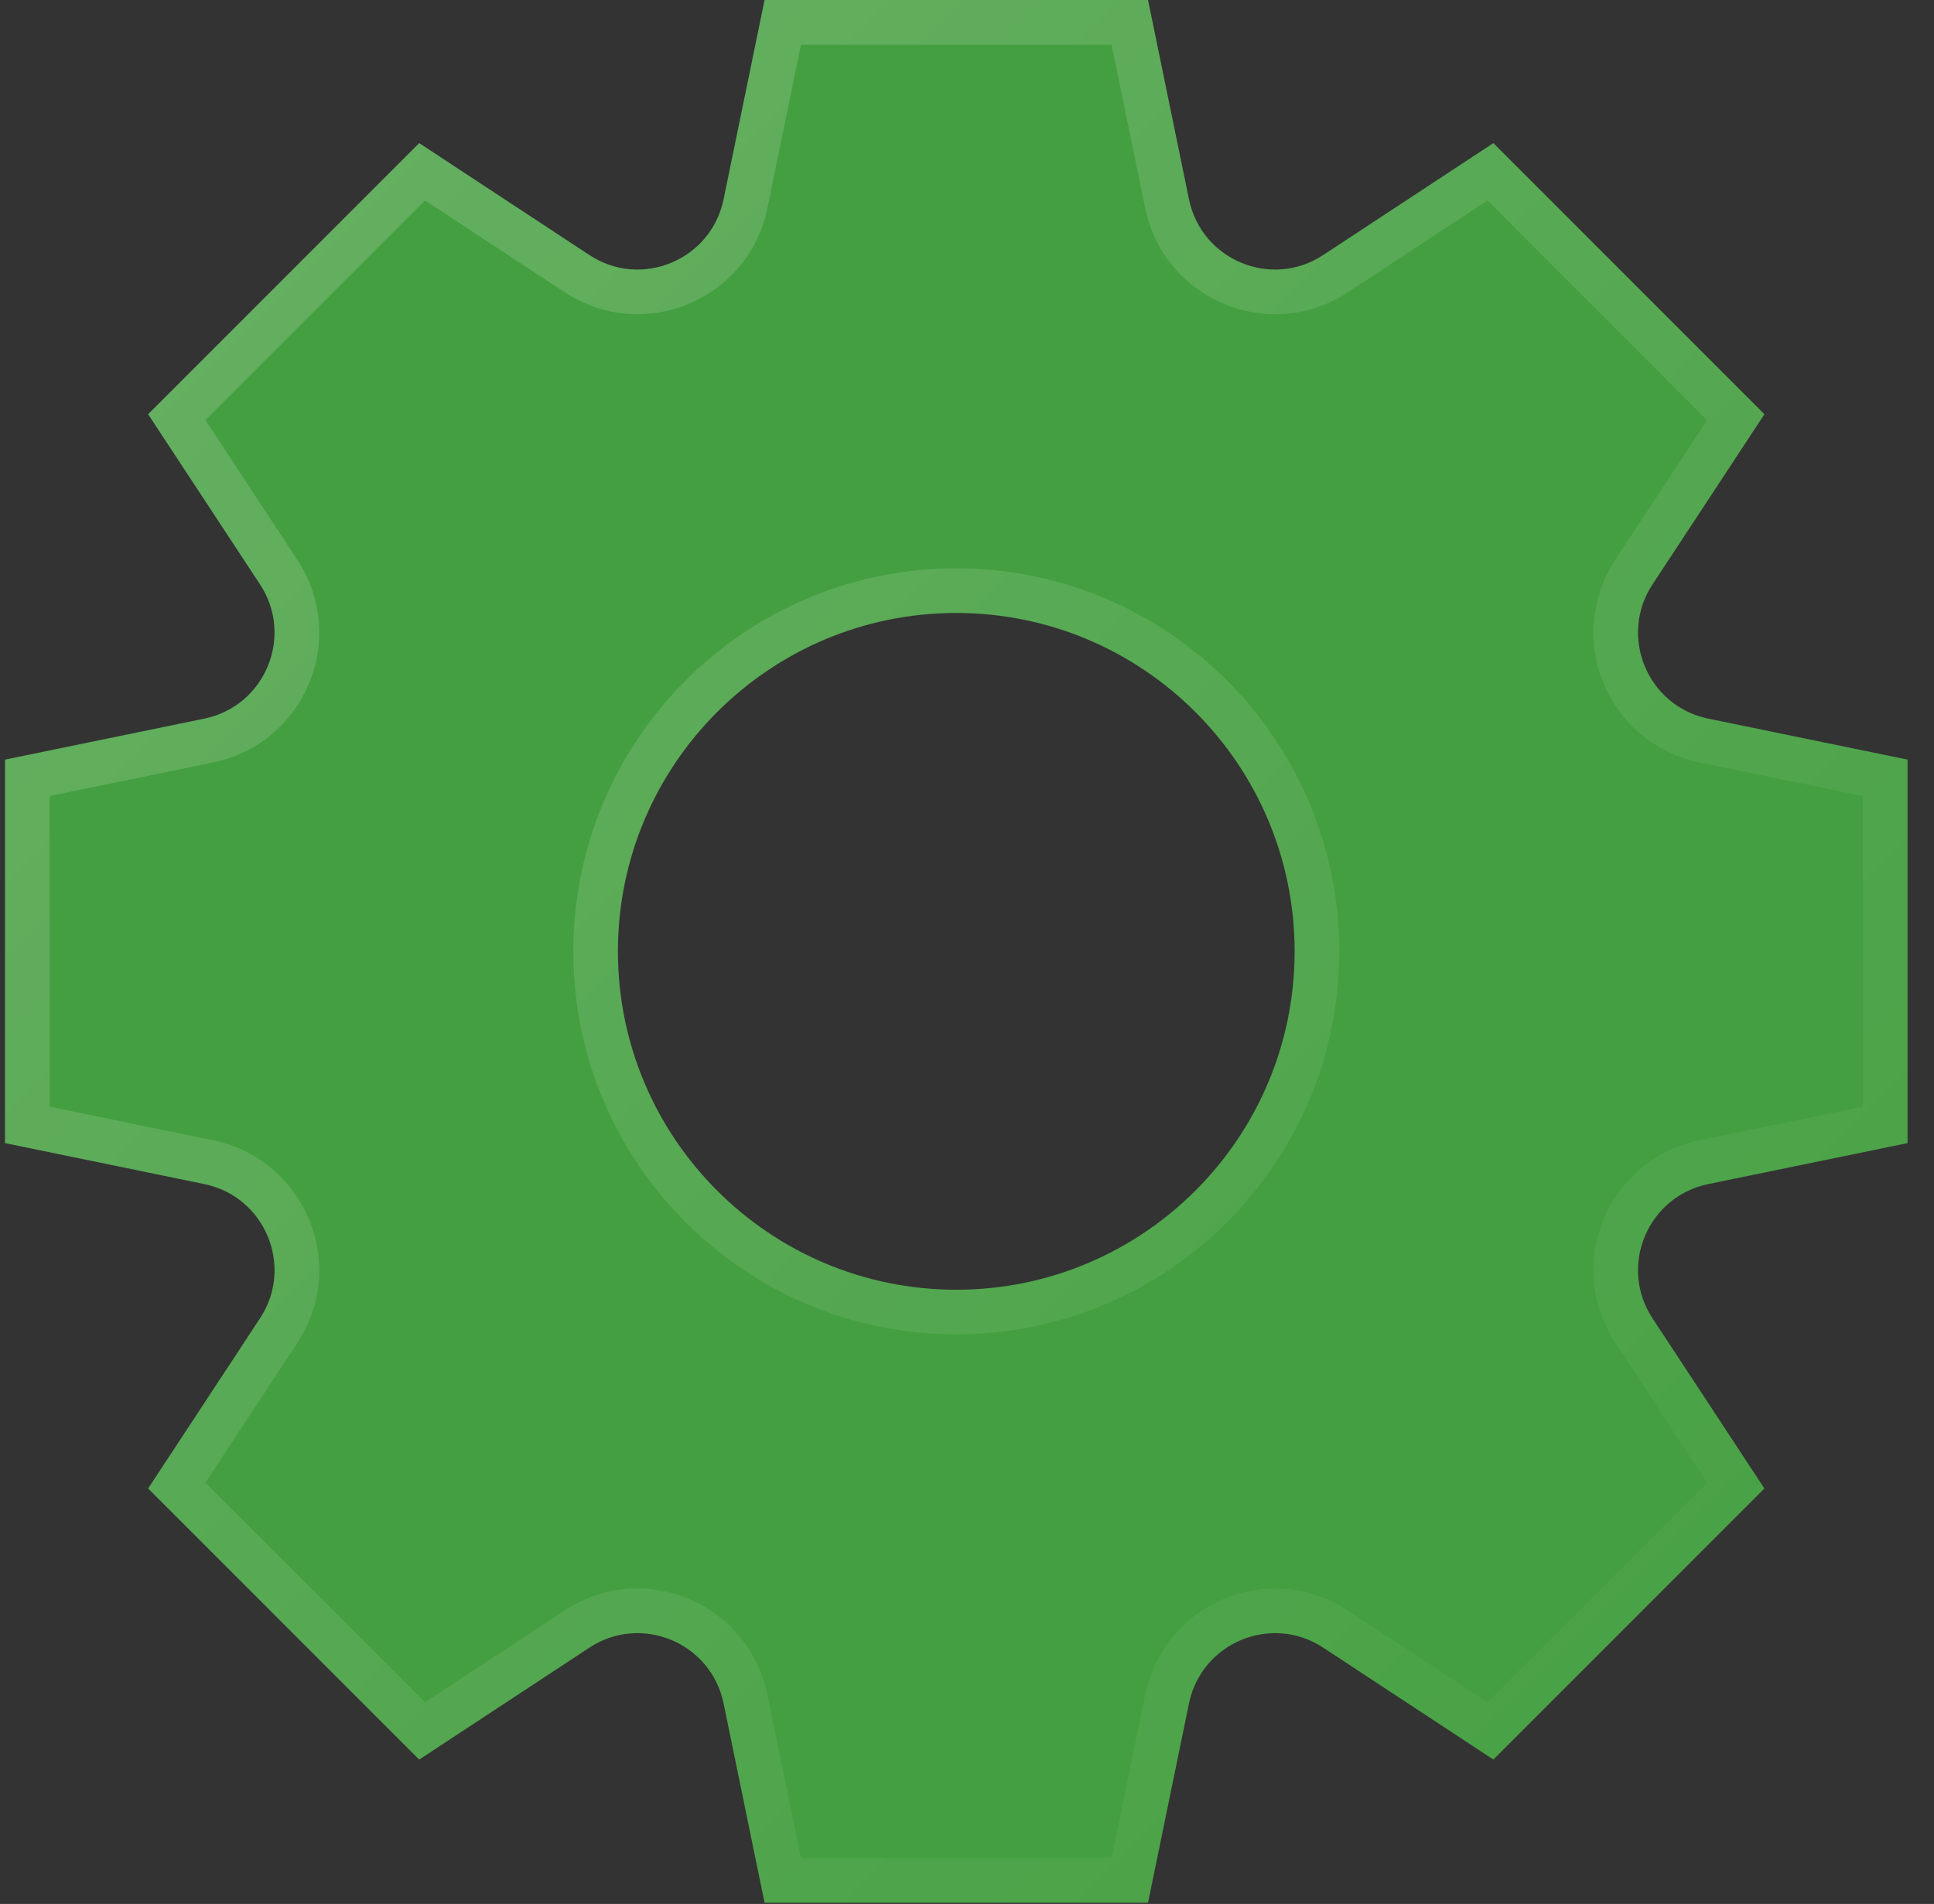
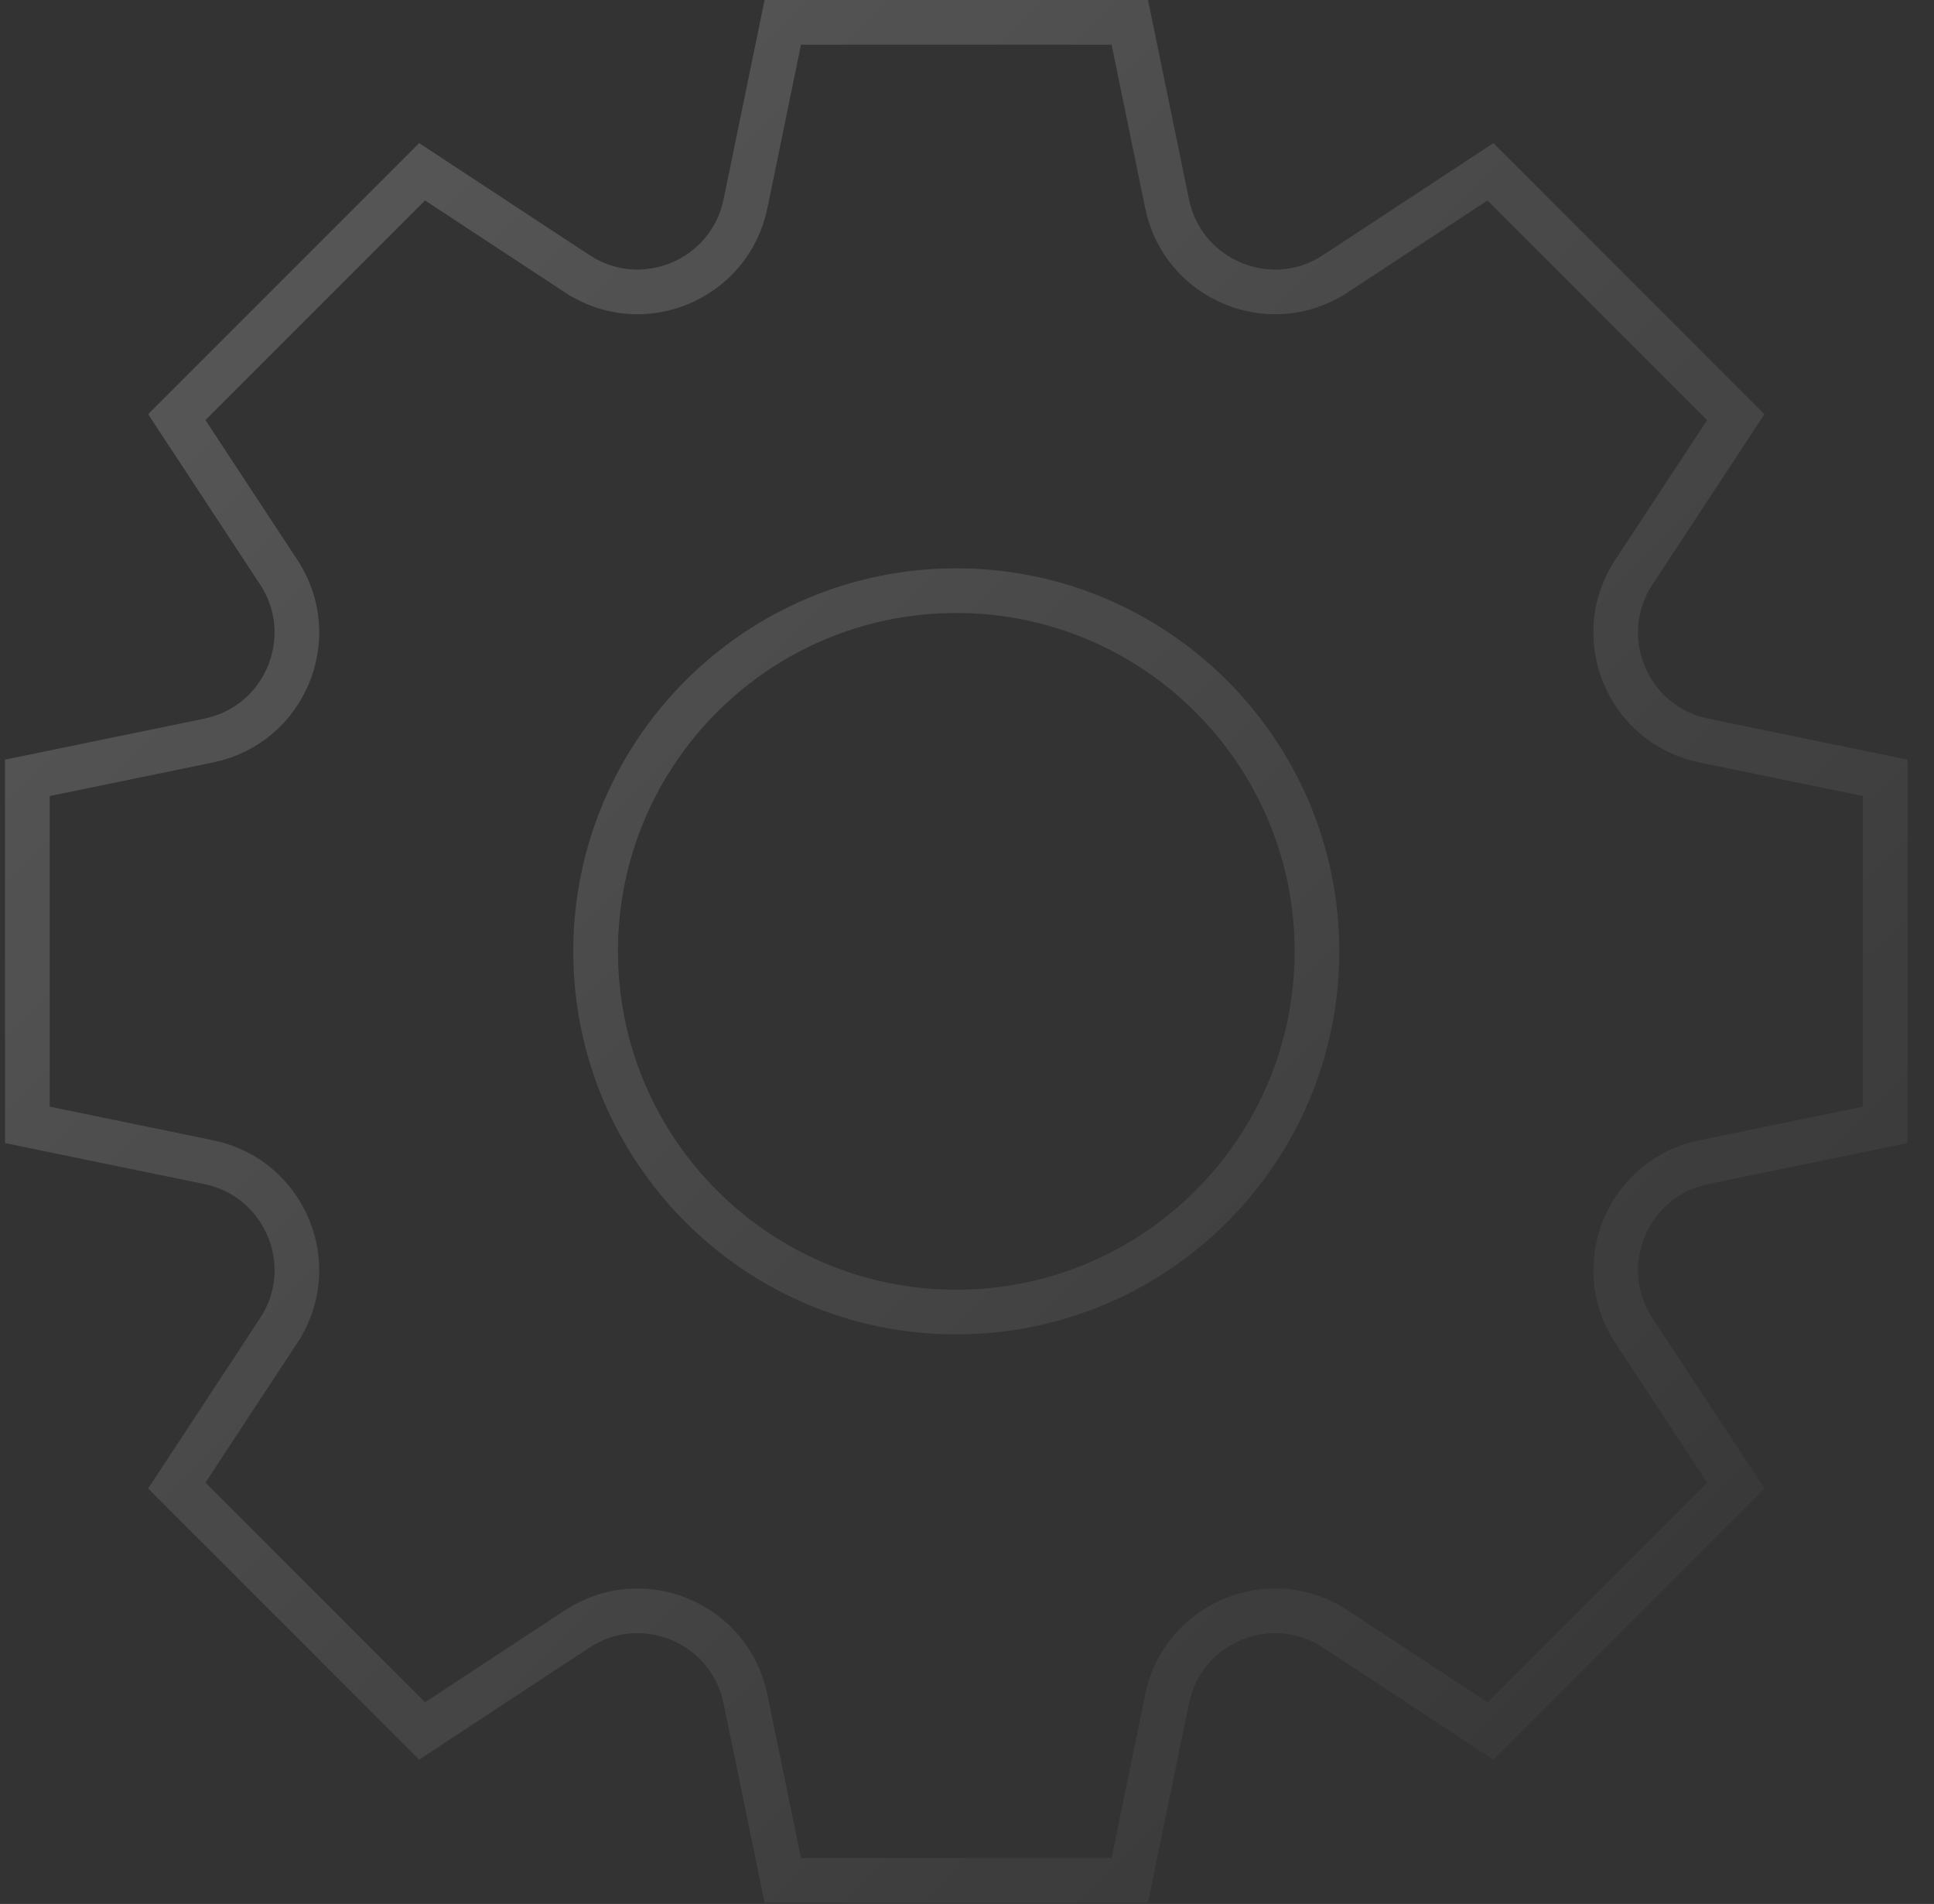
<svg xmlns="http://www.w3.org/2000/svg" width="64" height="63" viewBox="0 0 64 63" fill="none">
  <rect x="0" y="0" width="64" height="63" fill="#333333" stroke="none" />
-   <path d="M56.529 39.18L63.125 37.824V25.135L56.529 23.779C54.514 23.363 53.555 21.048 54.688 19.333L58.388 13.706L49.419 4.736L43.792 8.436C42.077 9.57 39.762 8.611 39.346 6.596L37.99 0H25.301L23.945 6.596C23.529 8.611 21.214 9.57 19.499 8.436L13.872 4.736L4.902 13.706L8.602 19.333C9.736 21.048 8.777 23.363 6.762 23.779L0.166 25.135V37.824L6.762 39.18C8.777 39.596 9.736 41.911 8.602 43.626L4.902 49.253L13.872 58.222L19.499 54.522C21.214 53.389 23.529 54.348 23.945 56.363L25.301 62.959H37.99L39.346 56.363C39.762 54.348 42.077 53.389 43.792 54.522L49.419 58.222L58.388 49.253L54.688 43.626C53.555 41.911 54.514 39.596 56.529 39.18ZM31.645 42.676C25.466 42.676 20.448 37.659 20.448 31.479C20.448 25.3 25.466 20.282 31.645 20.282C37.825 20.282 42.842 25.3 42.842 31.479C42.842 37.659 37.825 42.676 31.645 42.676Z" fill="#449F40" />
  <path d="M56.38 38.456L56.379 38.456C53.855 38.978 52.65 41.881 54.072 44.033C54.072 44.033 54.072 44.033 54.072 44.033L57.441 49.156L49.322 57.275L44.199 53.906C44.199 53.906 44.199 53.906 44.199 53.906C42.047 52.484 39.144 53.689 38.622 56.213L38.622 56.214L37.387 62.22H25.904L24.669 56.214L24.669 56.213C24.147 53.689 21.244 52.484 19.092 53.906C19.092 53.906 19.092 53.906 19.092 53.906L13.969 57.275L5.85 49.156L9.219 44.033C9.219 44.033 9.219 44.033 9.219 44.032C10.641 41.88 9.436 38.978 6.912 38.456L6.911 38.456L0.905 37.221V25.738L6.911 24.503L6.912 24.503C9.436 23.981 10.641 21.078 9.219 18.926C9.219 18.926 9.219 18.926 9.219 18.926L5.85 13.803L13.969 5.684L19.092 9.053C19.092 9.053 19.092 9.053 19.093 9.053C21.244 10.475 24.147 9.27 24.669 6.746L24.669 6.745L25.904 0.739H37.387L38.622 6.745L38.622 6.746C39.144 9.27 42.047 10.475 44.198 9.053C44.199 9.053 44.199 9.053 44.199 9.053L49.322 5.684L57.441 13.803L54.072 18.926C54.072 18.926 54.072 18.926 54.072 18.926C52.65 21.078 53.855 23.981 56.379 24.503L56.38 24.503L62.386 25.738V37.221L56.38 38.456ZM19.71 31.479C19.71 38.067 25.058 43.415 31.645 43.415C38.233 43.415 43.581 38.067 43.581 31.479C43.581 24.892 38.233 19.544 31.645 19.544C25.058 19.544 19.71 24.892 19.71 31.479Z" stroke="url(#paint0_linear_347_566)" stroke-opacity="0.2" stroke-width="1.478" />
  <defs>
    <linearGradient id="paint0_linear_347_566" x1="0.166" y1="-2.906" x2="65.546" y2="62.474" gradientUnits="userSpaceOnUse">
      <stop stop-color="white" />
      <stop offset="1" stop-color="white" stop-opacity="0" />
    </linearGradient>
  </defs>
</svg>